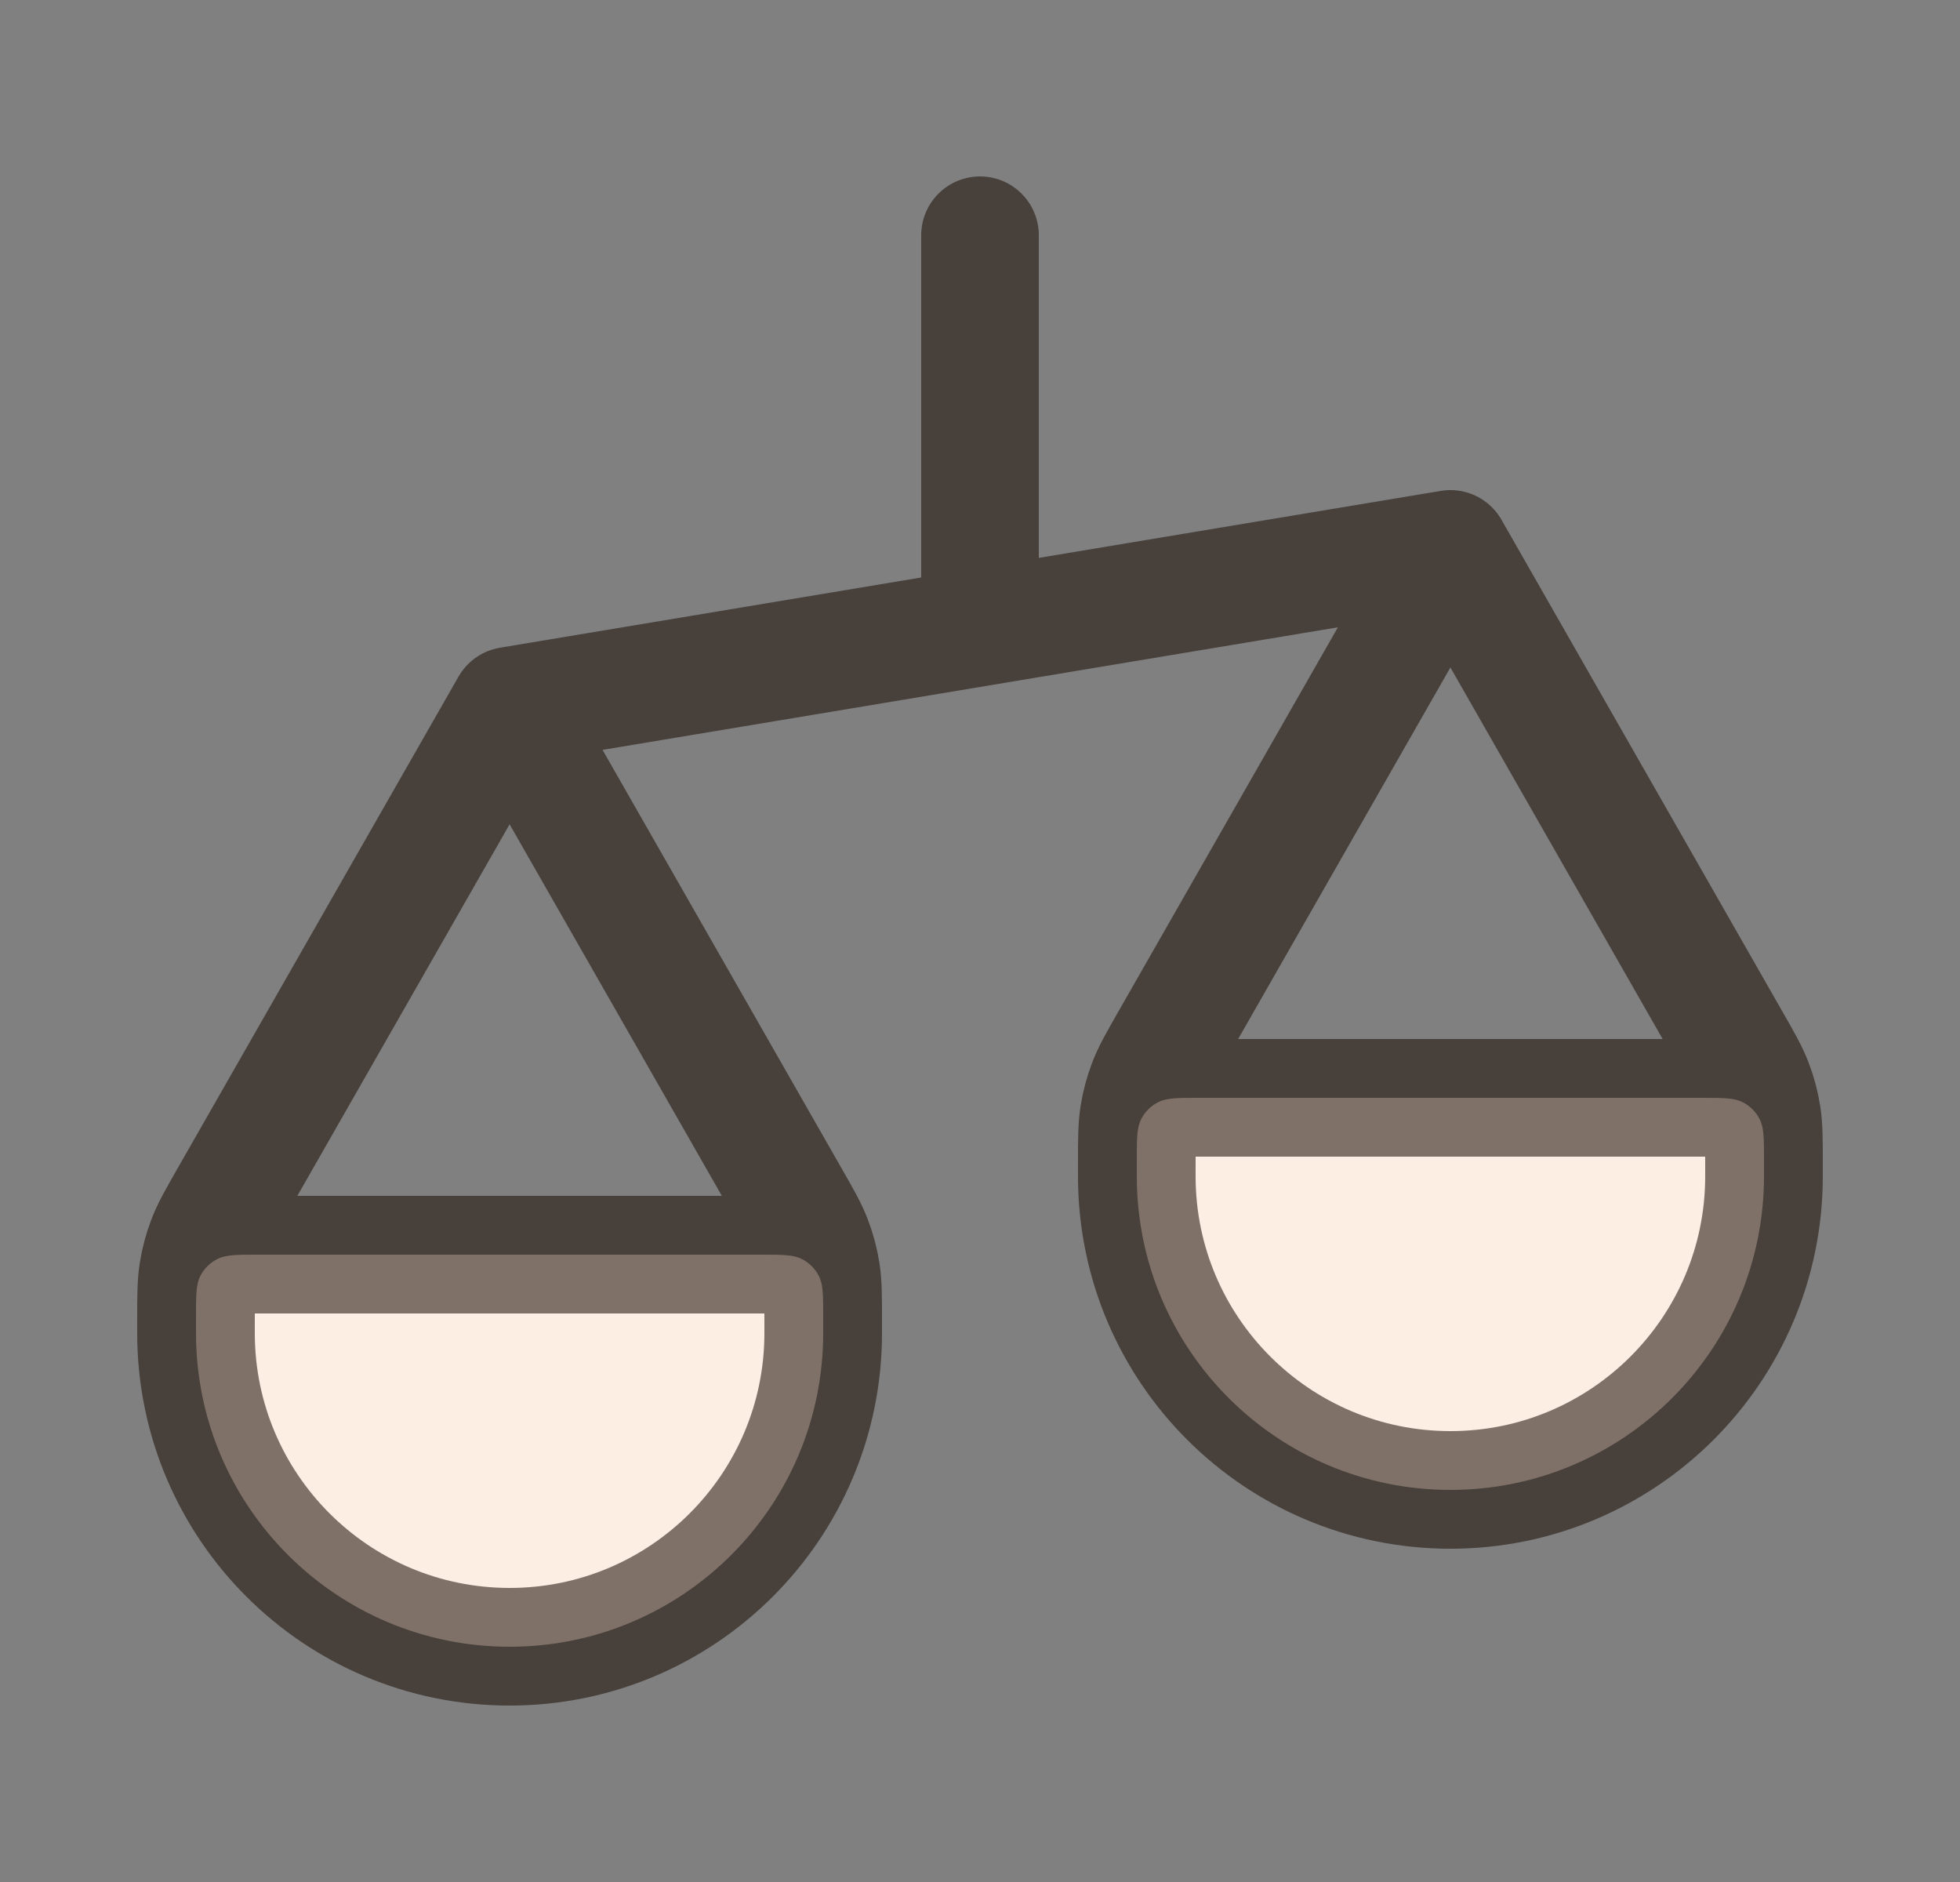
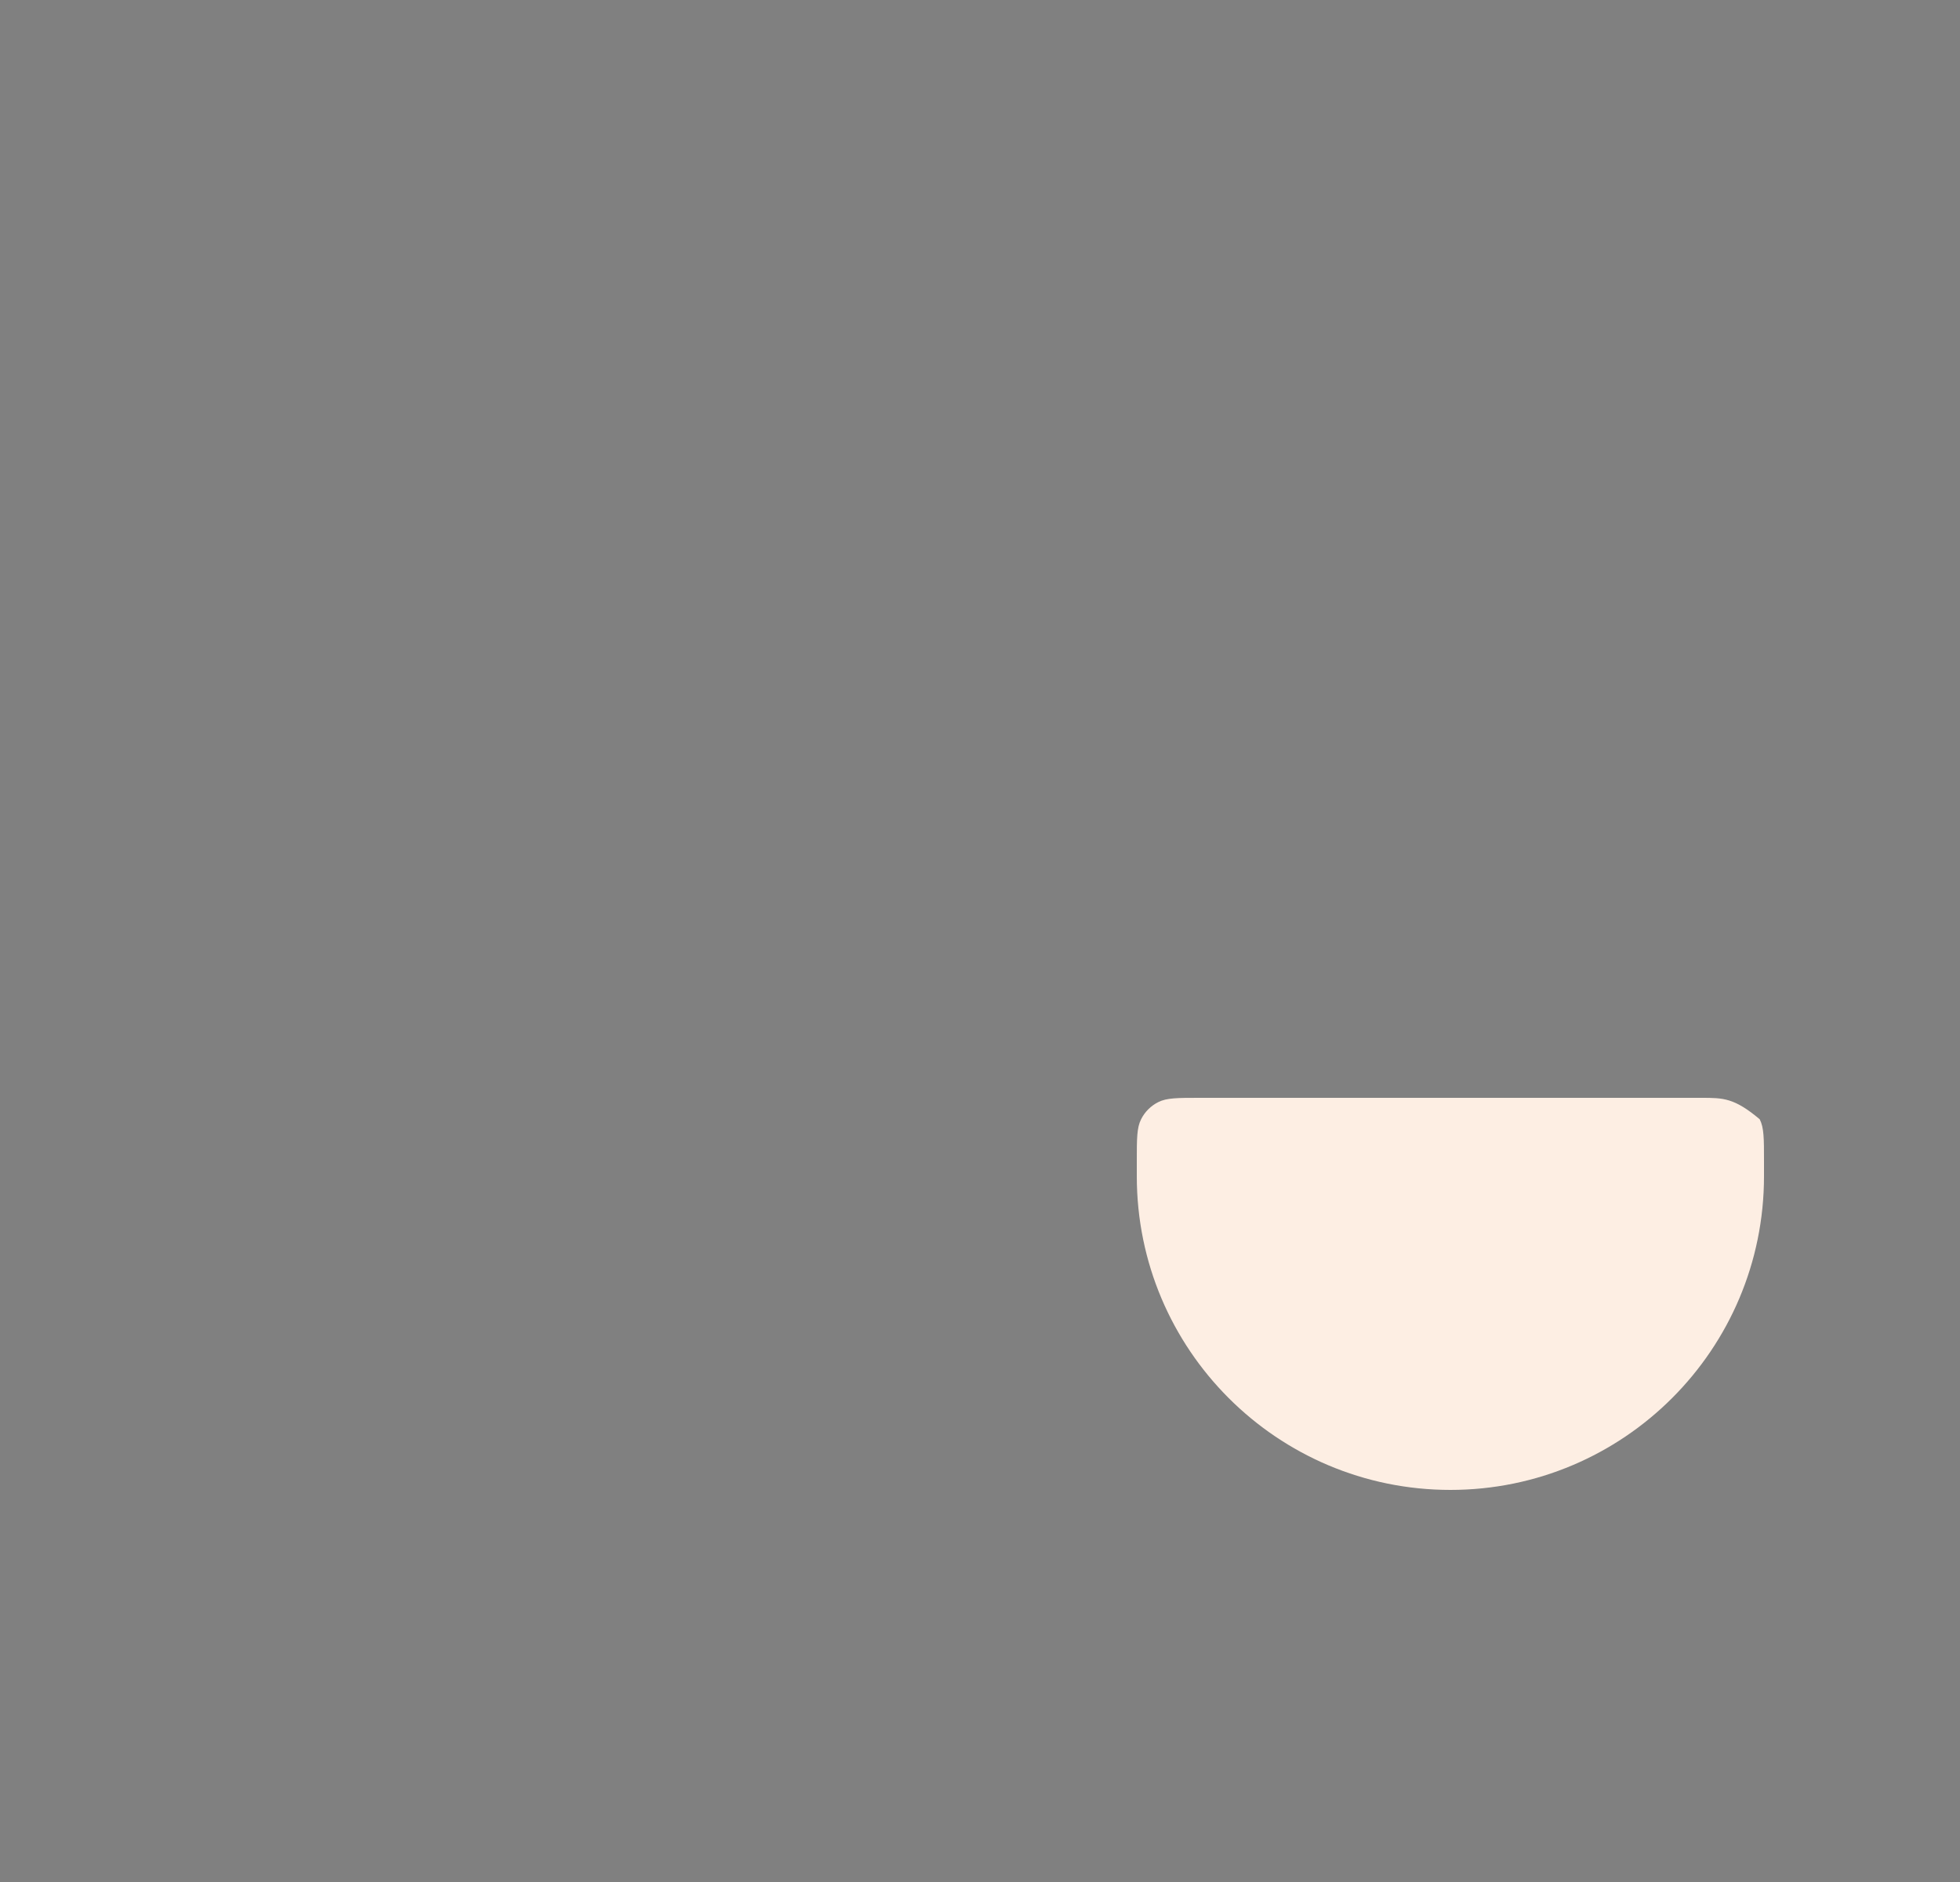
<svg xmlns="http://www.w3.org/2000/svg" width="25" height="24" viewBox="0 0 25 24" fill="none">
  <rect x="0" y="0" width="25" height="24" fill="#808080" stroke="none" />
-   <path d="M6.5 21C8.709 21 10.5 19.209 10.5 17V16.8C10.5 16.52 10.5 16.38 10.445 16.273C10.398 16.179 10.321 16.102 10.227 16.055C10.12 16 9.98 16 9.7 16H3.3C3.02 16 2.88 16 2.773 16.055C2.679 16.102 2.602 16.179 2.554 16.273C2.5 16.38 2.5 16.52 2.5 16.8V17C2.5 19.209 4.291 21 6.5 21Z" fill="#FDEEE3" />
-   <path d="M18.5 19C20.709 19 22.5 17.209 22.5 15V14.8C22.5 14.52 22.5 14.38 22.445 14.273C22.398 14.179 22.321 14.102 22.227 14.055C22.12 14 21.98 14 21.7 14H15.3C15.02 14 14.88 14 14.773 14.055C14.679 14.102 14.602 14.179 14.555 14.273C14.5 14.38 14.5 14.52 14.5 14.8V15C14.5 17.209 16.291 19 18.5 19Z" fill="#FDEEE3" />
-   <path d="M2.5 17V16.85C2.5 16.533 2.5 16.375 2.524 16.221C2.546 16.084 2.581 15.95 2.631 15.82C2.686 15.674 2.765 15.537 2.922 15.262L6.5 9M2.5 17C2.5 19.209 4.291 21 6.5 21C8.709 21 10.5 19.209 10.5 17M2.5 17V16.8C2.5 16.52 2.5 16.38 2.554 16.273C2.602 16.179 2.679 16.102 2.773 16.055C2.88 16 3.02 16 3.3 16H9.7C9.98 16 10.12 16 10.227 16.055C10.321 16.102 10.398 16.179 10.445 16.273C10.5 16.38 10.5 16.52 10.5 16.8V17M6.5 9L10.078 15.262C10.235 15.537 10.314 15.674 10.369 15.82C10.419 15.95 10.454 16.084 10.476 16.221C10.5 16.375 10.5 16.533 10.5 16.85V17M6.5 9L18.5 7M14.5 15V14.85C14.5 14.533 14.5 14.375 14.524 14.221C14.546 14.084 14.581 13.95 14.631 13.82C14.686 13.674 14.765 13.537 14.922 13.262L18.5 7M14.5 15C14.5 17.209 16.291 19 18.5 19C20.709 19 22.5 17.209 22.5 15M14.5 15V14.8C14.5 14.52 14.5 14.38 14.555 14.273C14.602 14.179 14.679 14.102 14.773 14.055C14.88 14 15.02 14 15.3 14H21.7C21.98 14 22.12 14 22.227 14.055C22.321 14.102 22.398 14.179 22.445 14.273C22.5 14.38 22.5 14.52 22.5 14.8V15M18.5 7L22.078 13.262C22.235 13.537 22.314 13.674 22.369 13.82C22.419 13.95 22.454 14.084 22.476 14.221C22.5 14.375 22.5 14.533 22.5 14.85V15M12.5 3V8" stroke="#180B02" stroke-opacity="0.55" stroke-width="1.5" stroke-linecap="round" stroke-linejoin="round" />
+   <path d="M18.5 19C20.709 19 22.5 17.209 22.5 15V14.8C22.5 14.52 22.5 14.38 22.445 14.273C22.12 14 21.98 14 21.7 14H15.3C15.02 14 14.88 14 14.773 14.055C14.679 14.102 14.602 14.179 14.555 14.273C14.5 14.38 14.5 14.52 14.5 14.8V15C14.5 17.209 16.291 19 18.5 19Z" fill="#FDEEE3" />
</svg>